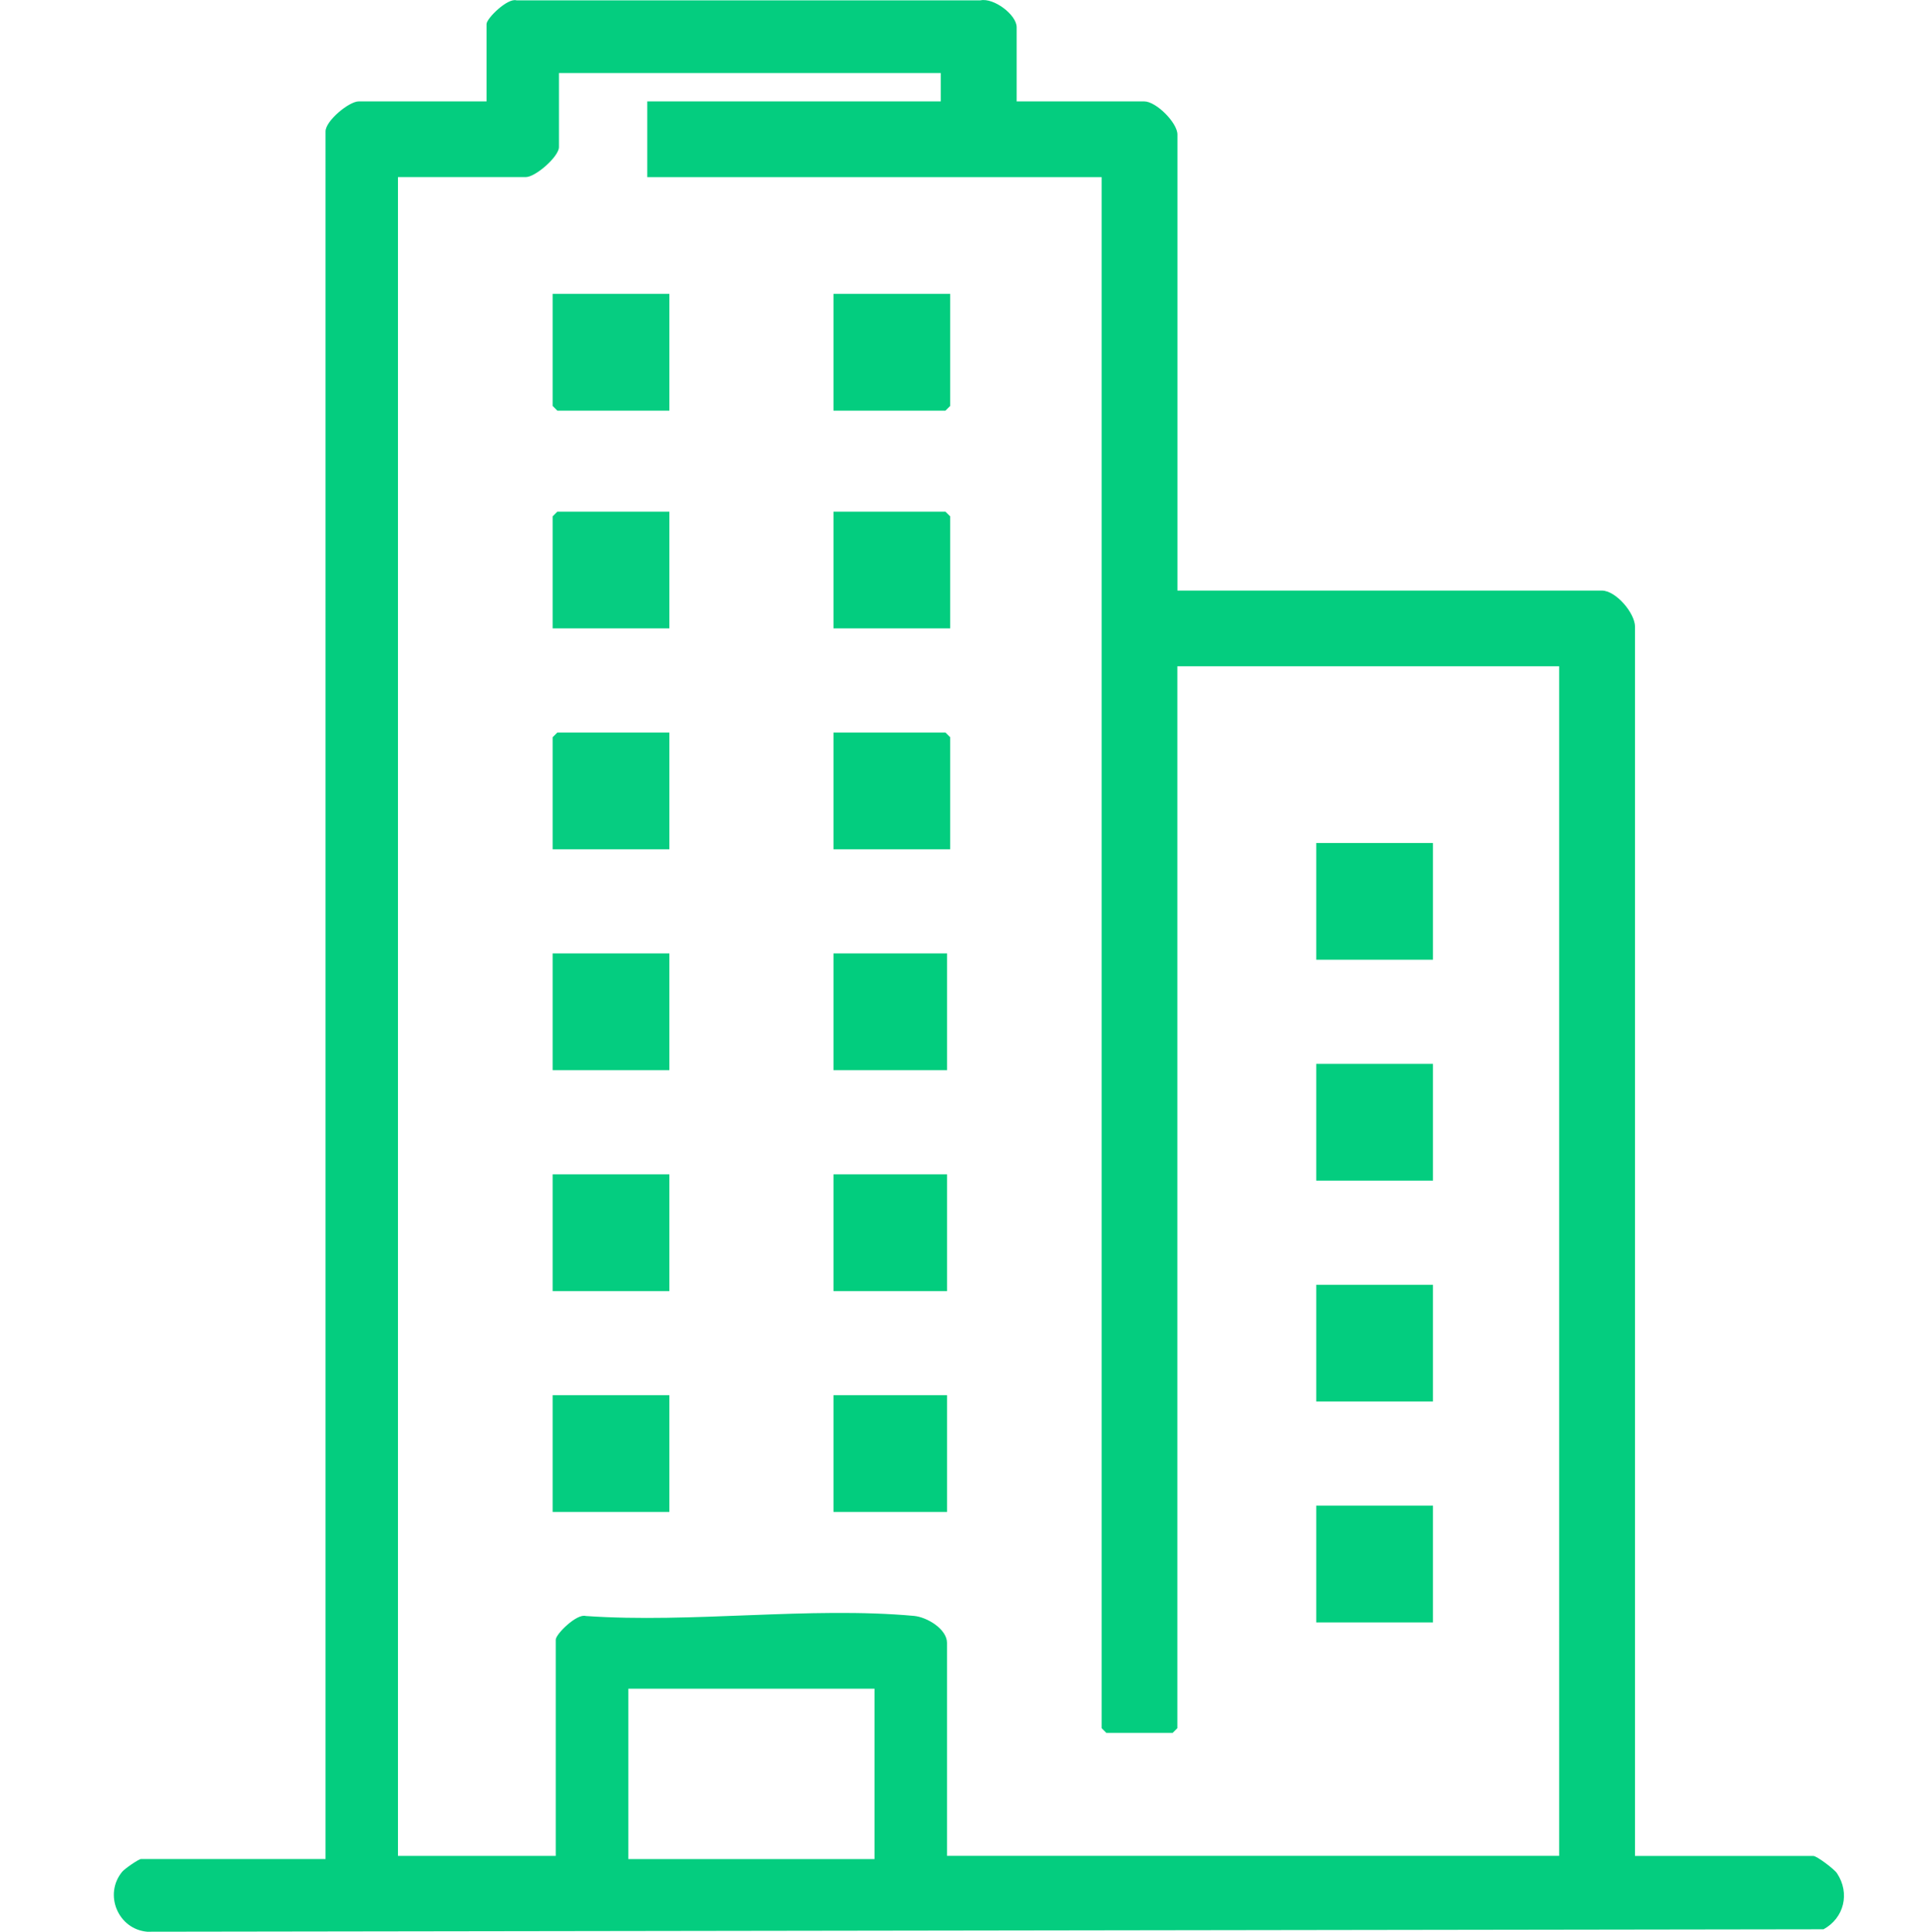
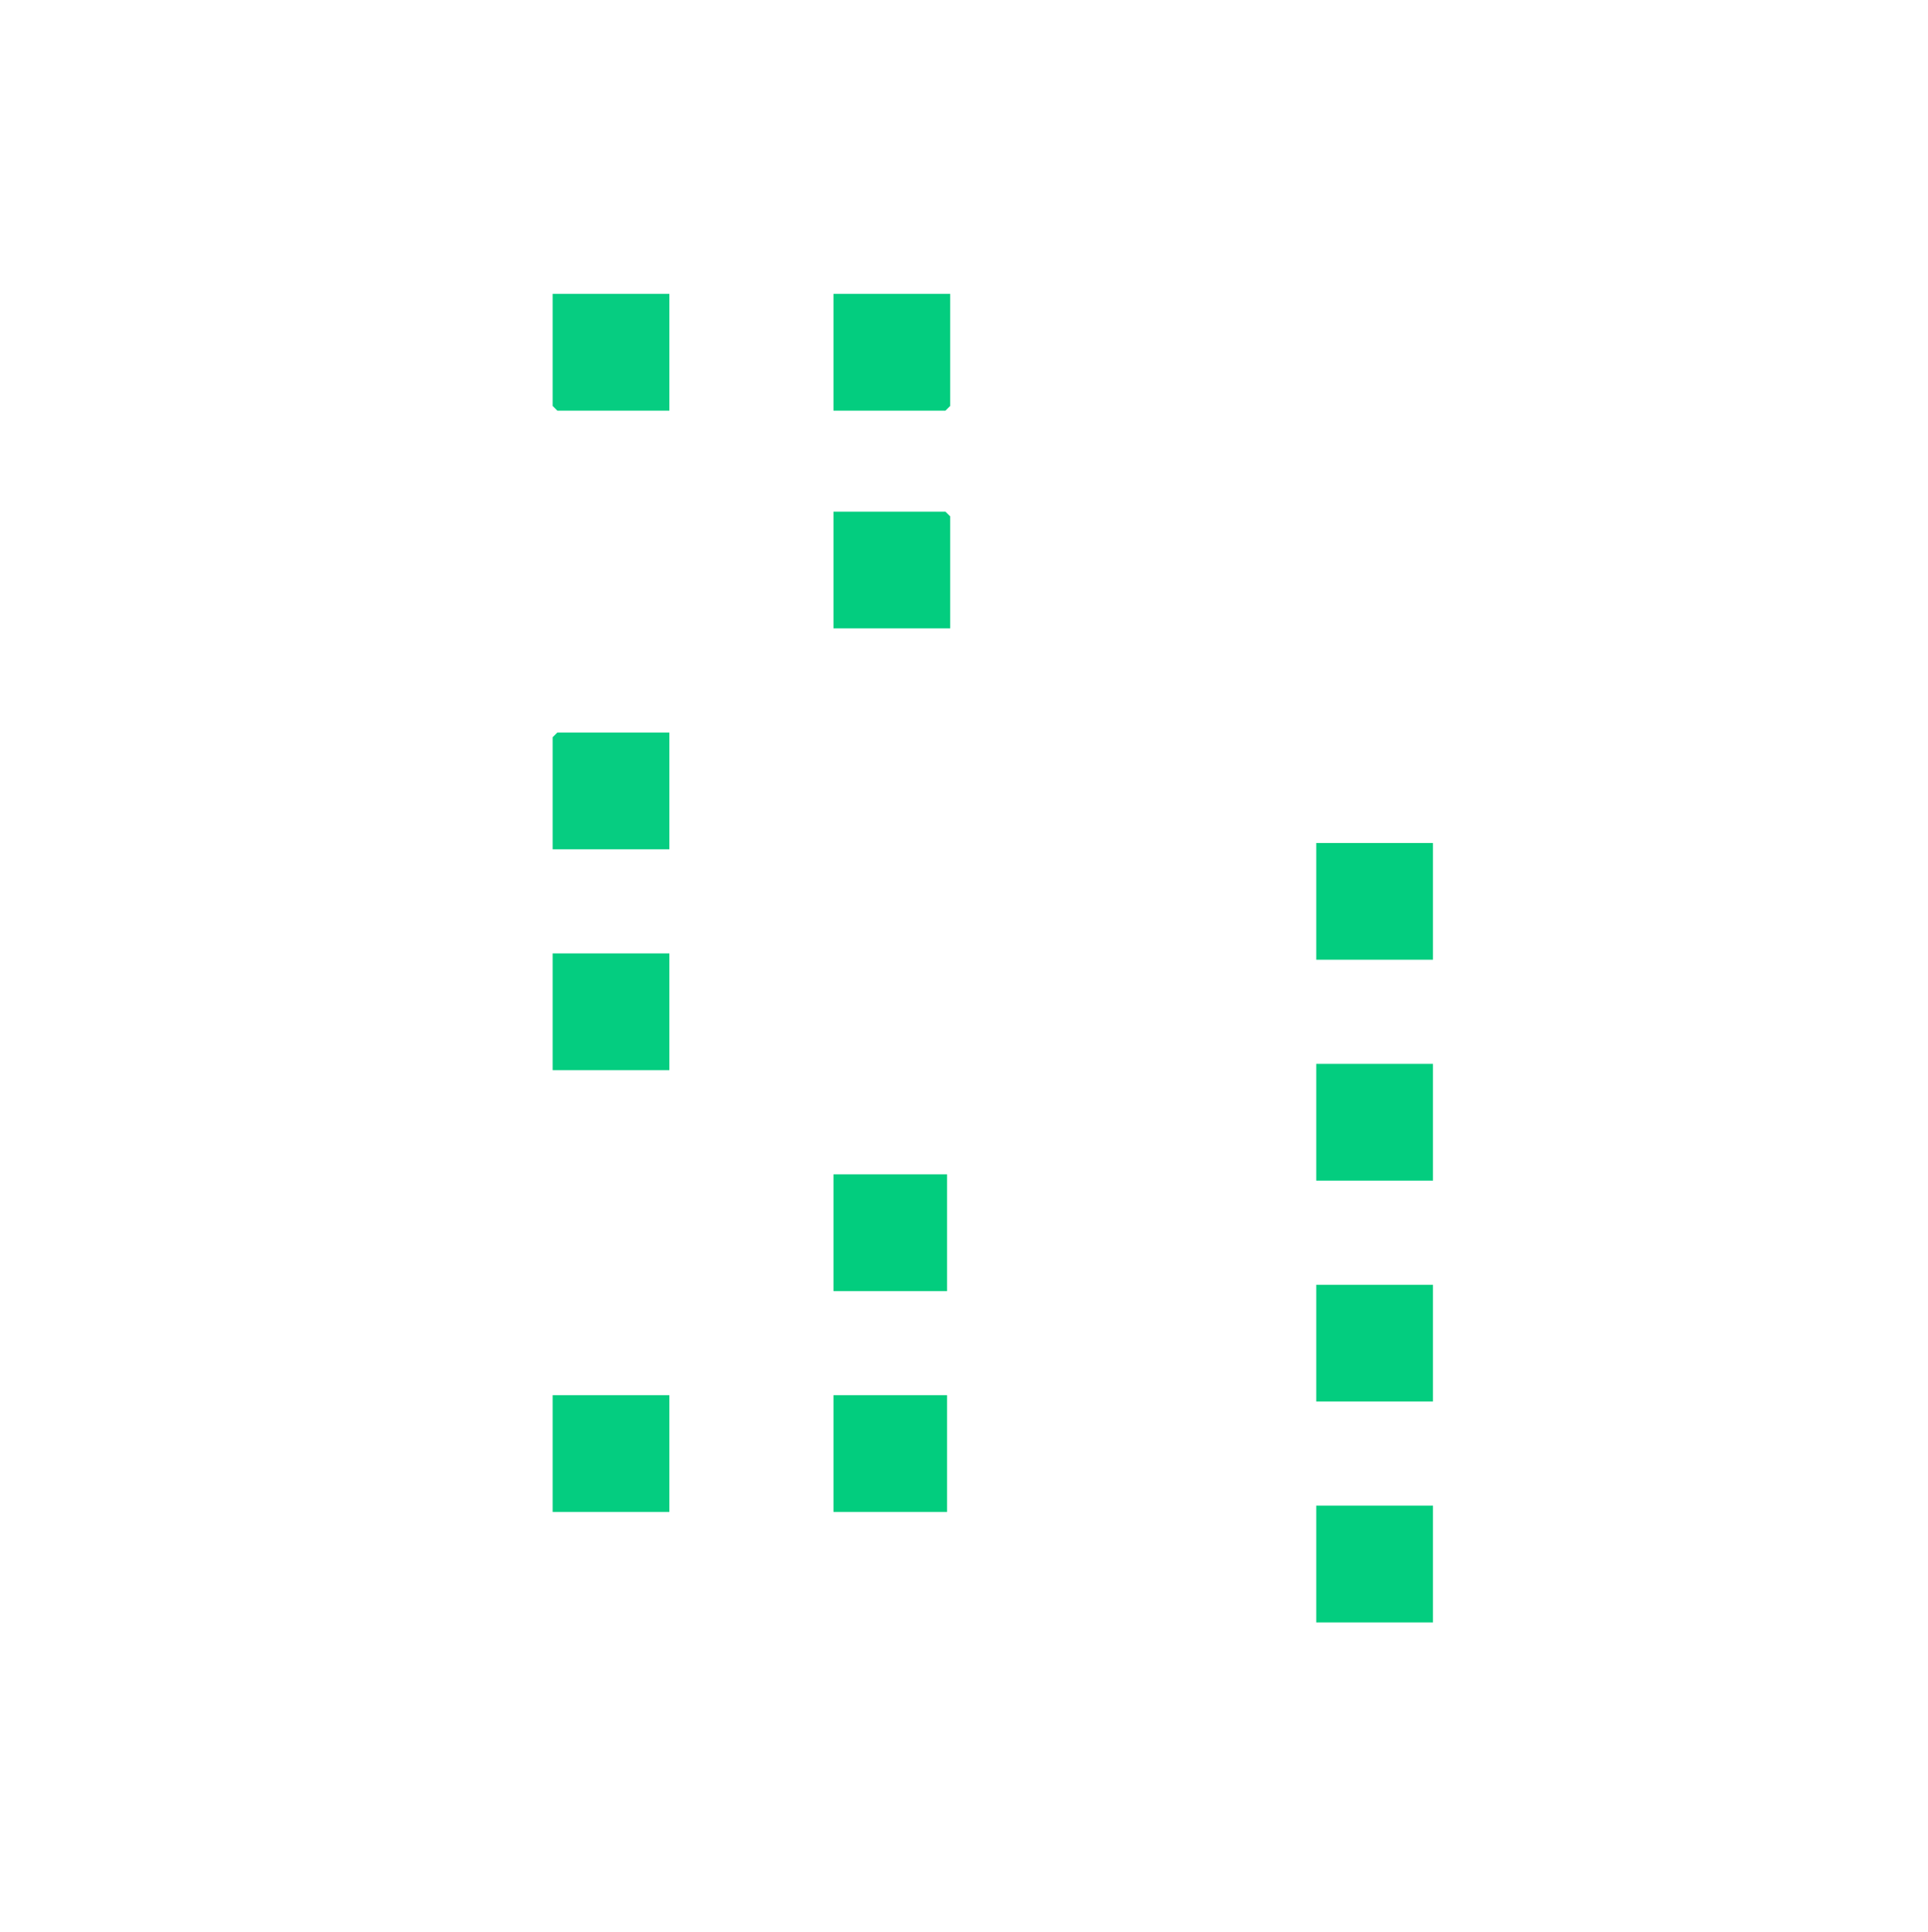
<svg xmlns="http://www.w3.org/2000/svg" id="uuid-f77528ca-6651-4b03-96f2-efcf223820fc" data-name="Calque 1" viewBox="0 0 458.26 459.11">
  <defs>
    <style>
      .uuid-3b096aef-21ec-4d00-82ba-01ef19cc5b65 {
        fill: none;
      }

      .uuid-d71543a8-f6ce-4360-8c75-5ffe0d1ea13f {
        fill: #03cd7f;
      }

      .uuid-a69d79b2-a610-4a59-996c-b430ca2e6053 {
        fill: #04cd80;
      }

      .uuid-baca2b48-84d9-4f7d-9aeb-188a8b496105 {
        fill: #04cd7f;
      }

      .uuid-8d8a806f-b42d-471b-a749-e97b3bdaece3 {
        fill: #02cd7e;
      }

      .uuid-4c5e025e-28fc-45a2-ab81-03614f988aca {
        fill: #06cd81;
      }
    </style>
  </defs>
-   <path class="uuid-baca2b48-84d9-4f7d-9aeb-188a8b496105" d="M241.6,24.1h30.38c2.81,0,7.88,5.07,7.88,7.88v108.38h100.88c3.33,0,7.88,5.35,7.88,8.62v292.12h42.38c.83,0,4.96,3.11,5.63,4.12,3.15,4.74,1.68,10.64-3.2,13.31l-398.45.58c-6.95-.61-10.36-8.88-5.95-14.24.62-.75,3.93-3.03,4.47-3.03h43.88V31.22c0-2.51,5.58-7.12,7.88-7.12h30.38V5.72c0-1.35,5.01-6.25,7.11-5.64h110.3c3.14-.66,8.6,3.43,8.6,6.39v17.62h-.05ZM223.6,17.35h-90.75v17.62c0,2.23-5.55,7.12-7.88,7.12h-30.38v399h37.5v-51.38c0-1.35,5.01-6.25,7.11-5.64,25.12,1.77,53.3-2.29,78.05-.02,3.13.29,7.84,3.15,7.84,6.41v50.62h145.5V158.35h-90.75v252.38l-1.12,1.12h-15.75l-1.12-1.12V42.1h-108v-18h69.75s0-6.75,0-6.75ZM207.85,401.35h-58.5v40.5h58.5v-40.5Z" />
  <rect class="uuid-d71543a8-f6ce-4360-8c75-5ffe0d1ea13f" x="312.85" y="200.35" width="27.75" height="27.75" />
  <rect class="uuid-a69d79b2-a610-4a59-996c-b430ca2e6053" x="131.35" y="226.6" width="27.75" height="27.75" />
  <rect class="uuid-d71543a8-f6ce-4360-8c75-5ffe0d1ea13f" x="312.85" y="252.85" width="27.75" height="27.75" />
-   <rect class="uuid-a69d79b2-a610-4a59-996c-b430ca2e6053" x="131.35" y="279.1" width="27.75" height="27.75" />
  <rect class="uuid-d71543a8-f6ce-4360-8c75-5ffe0d1ea13f" x="312.85" y="305.35" width="27.75" height="27.75" />
  <rect class="uuid-a69d79b2-a610-4a59-996c-b430ca2e6053" x="131.35" y="331.6" width="27.75" height="27.75" />
  <rect class="uuid-d71543a8-f6ce-4360-8c75-5ffe0d1ea13f" x="312.85" y="357.85" width="27.75" height="27.75" />
  <polygon class="uuid-4c5e025e-28fc-45a2-ab81-03614f988aca" points="159.1 69.85 159.1 97.6 132.47 97.6 131.35 96.47 131.35 69.85 159.1 69.85" />
  <polygon class="uuid-d71543a8-f6ce-4360-8c75-5ffe0d1ea13f" points="225.85 69.85 225.85 96.47 224.72 97.6 198.1 97.6 198.1 69.85 225.85 69.85" />
-   <polygon class="uuid-4c5e025e-28fc-45a2-ab81-03614f988aca" points="159.1 121.6 159.1 149.35 131.35 149.35 131.35 122.72 132.47 121.6 159.1 121.6" />
  <polygon class="uuid-d71543a8-f6ce-4360-8c75-5ffe0d1ea13f" points="225.85 149.35 198.1 149.35 198.1 121.6 224.72 121.6 225.85 122.72 225.85 149.35" />
  <polygon class="uuid-4c5e025e-28fc-45a2-ab81-03614f988aca" points="159.1 174.1 159.1 201.85 131.35 201.85 131.35 175.22 132.47 174.1 159.1 174.1" />
-   <polygon class="uuid-d71543a8-f6ce-4360-8c75-5ffe0d1ea13f" points="225.85 201.85 198.1 201.85 198.1 174.1 224.72 174.1 225.85 175.22 225.85 201.85" />
-   <rect class="uuid-8d8a806f-b42d-471b-a749-e97b3bdaece3" x="198.1" y="226.6" width="27" height="27.75" />
  <rect class="uuid-8d8a806f-b42d-471b-a749-e97b3bdaece3" x="198.1" y="279.1" width="27" height="27.75" />
  <rect class="uuid-8d8a806f-b42d-471b-a749-e97b3bdaece3" x="198.1" y="331.6" width="27" height="27.75" />
  <rect class="uuid-3b096aef-21ec-4d00-82ba-01ef19cc5b65" width="458.26" height="458.26" />
</svg>